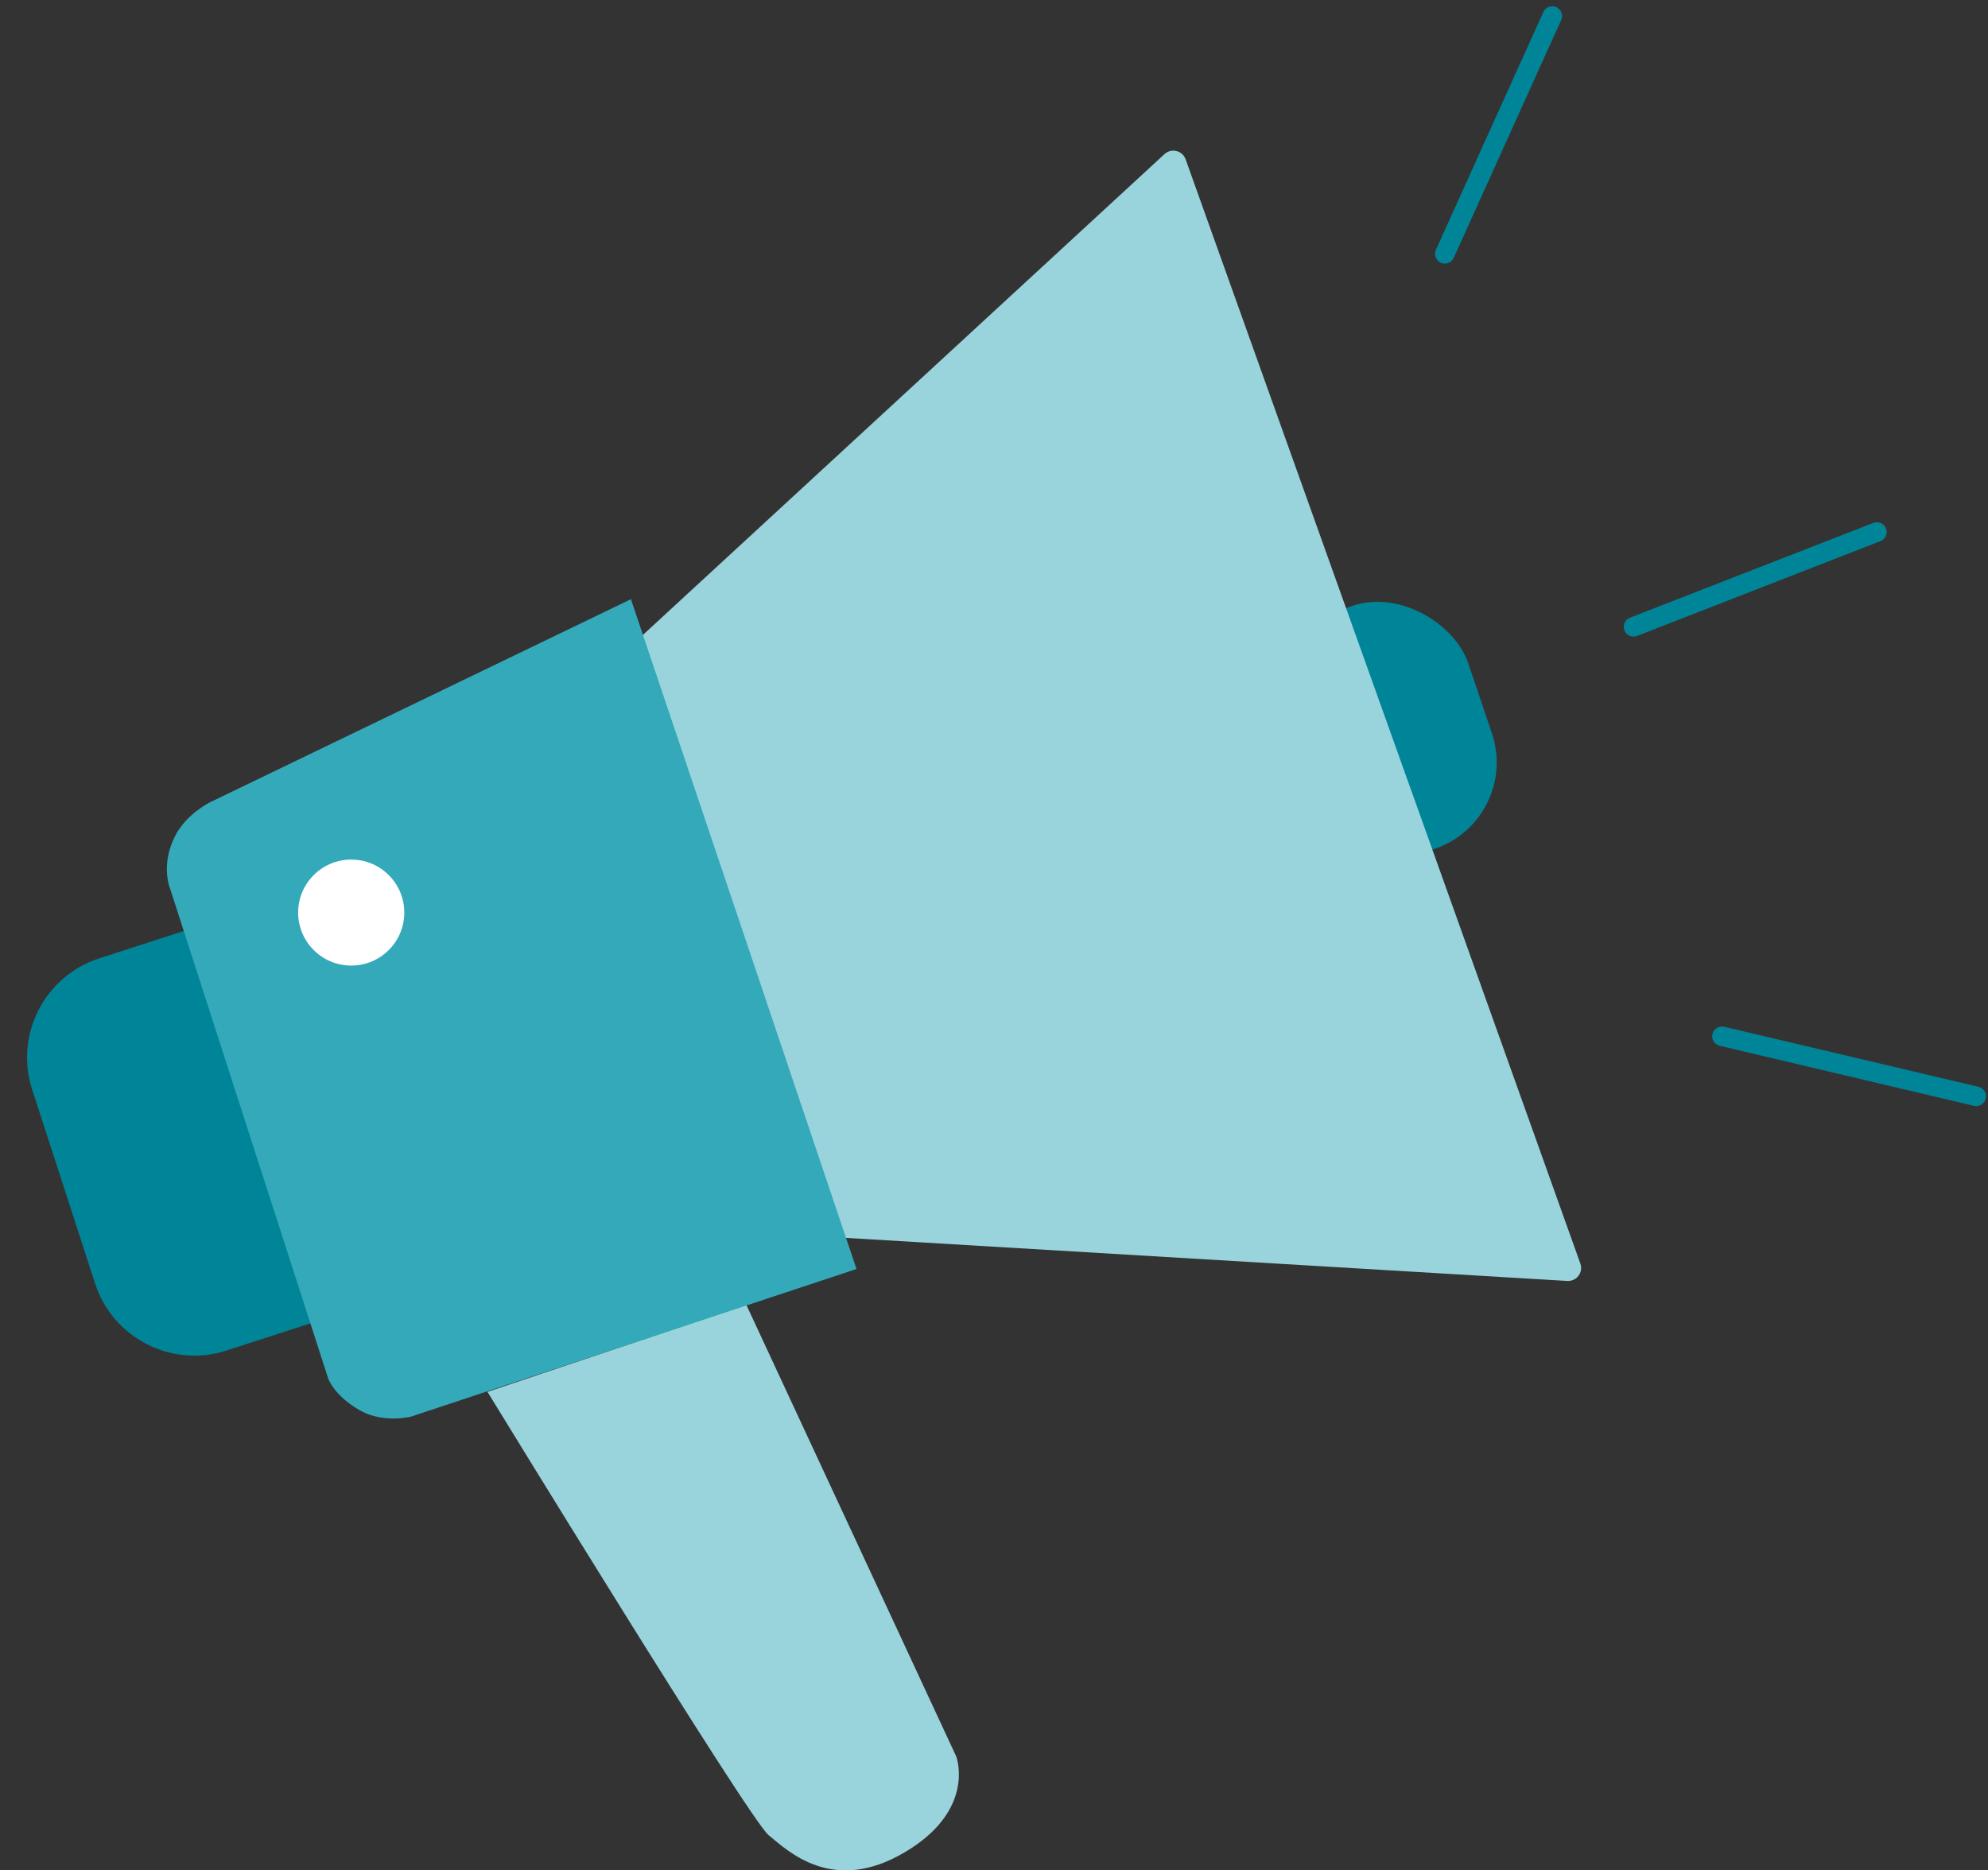
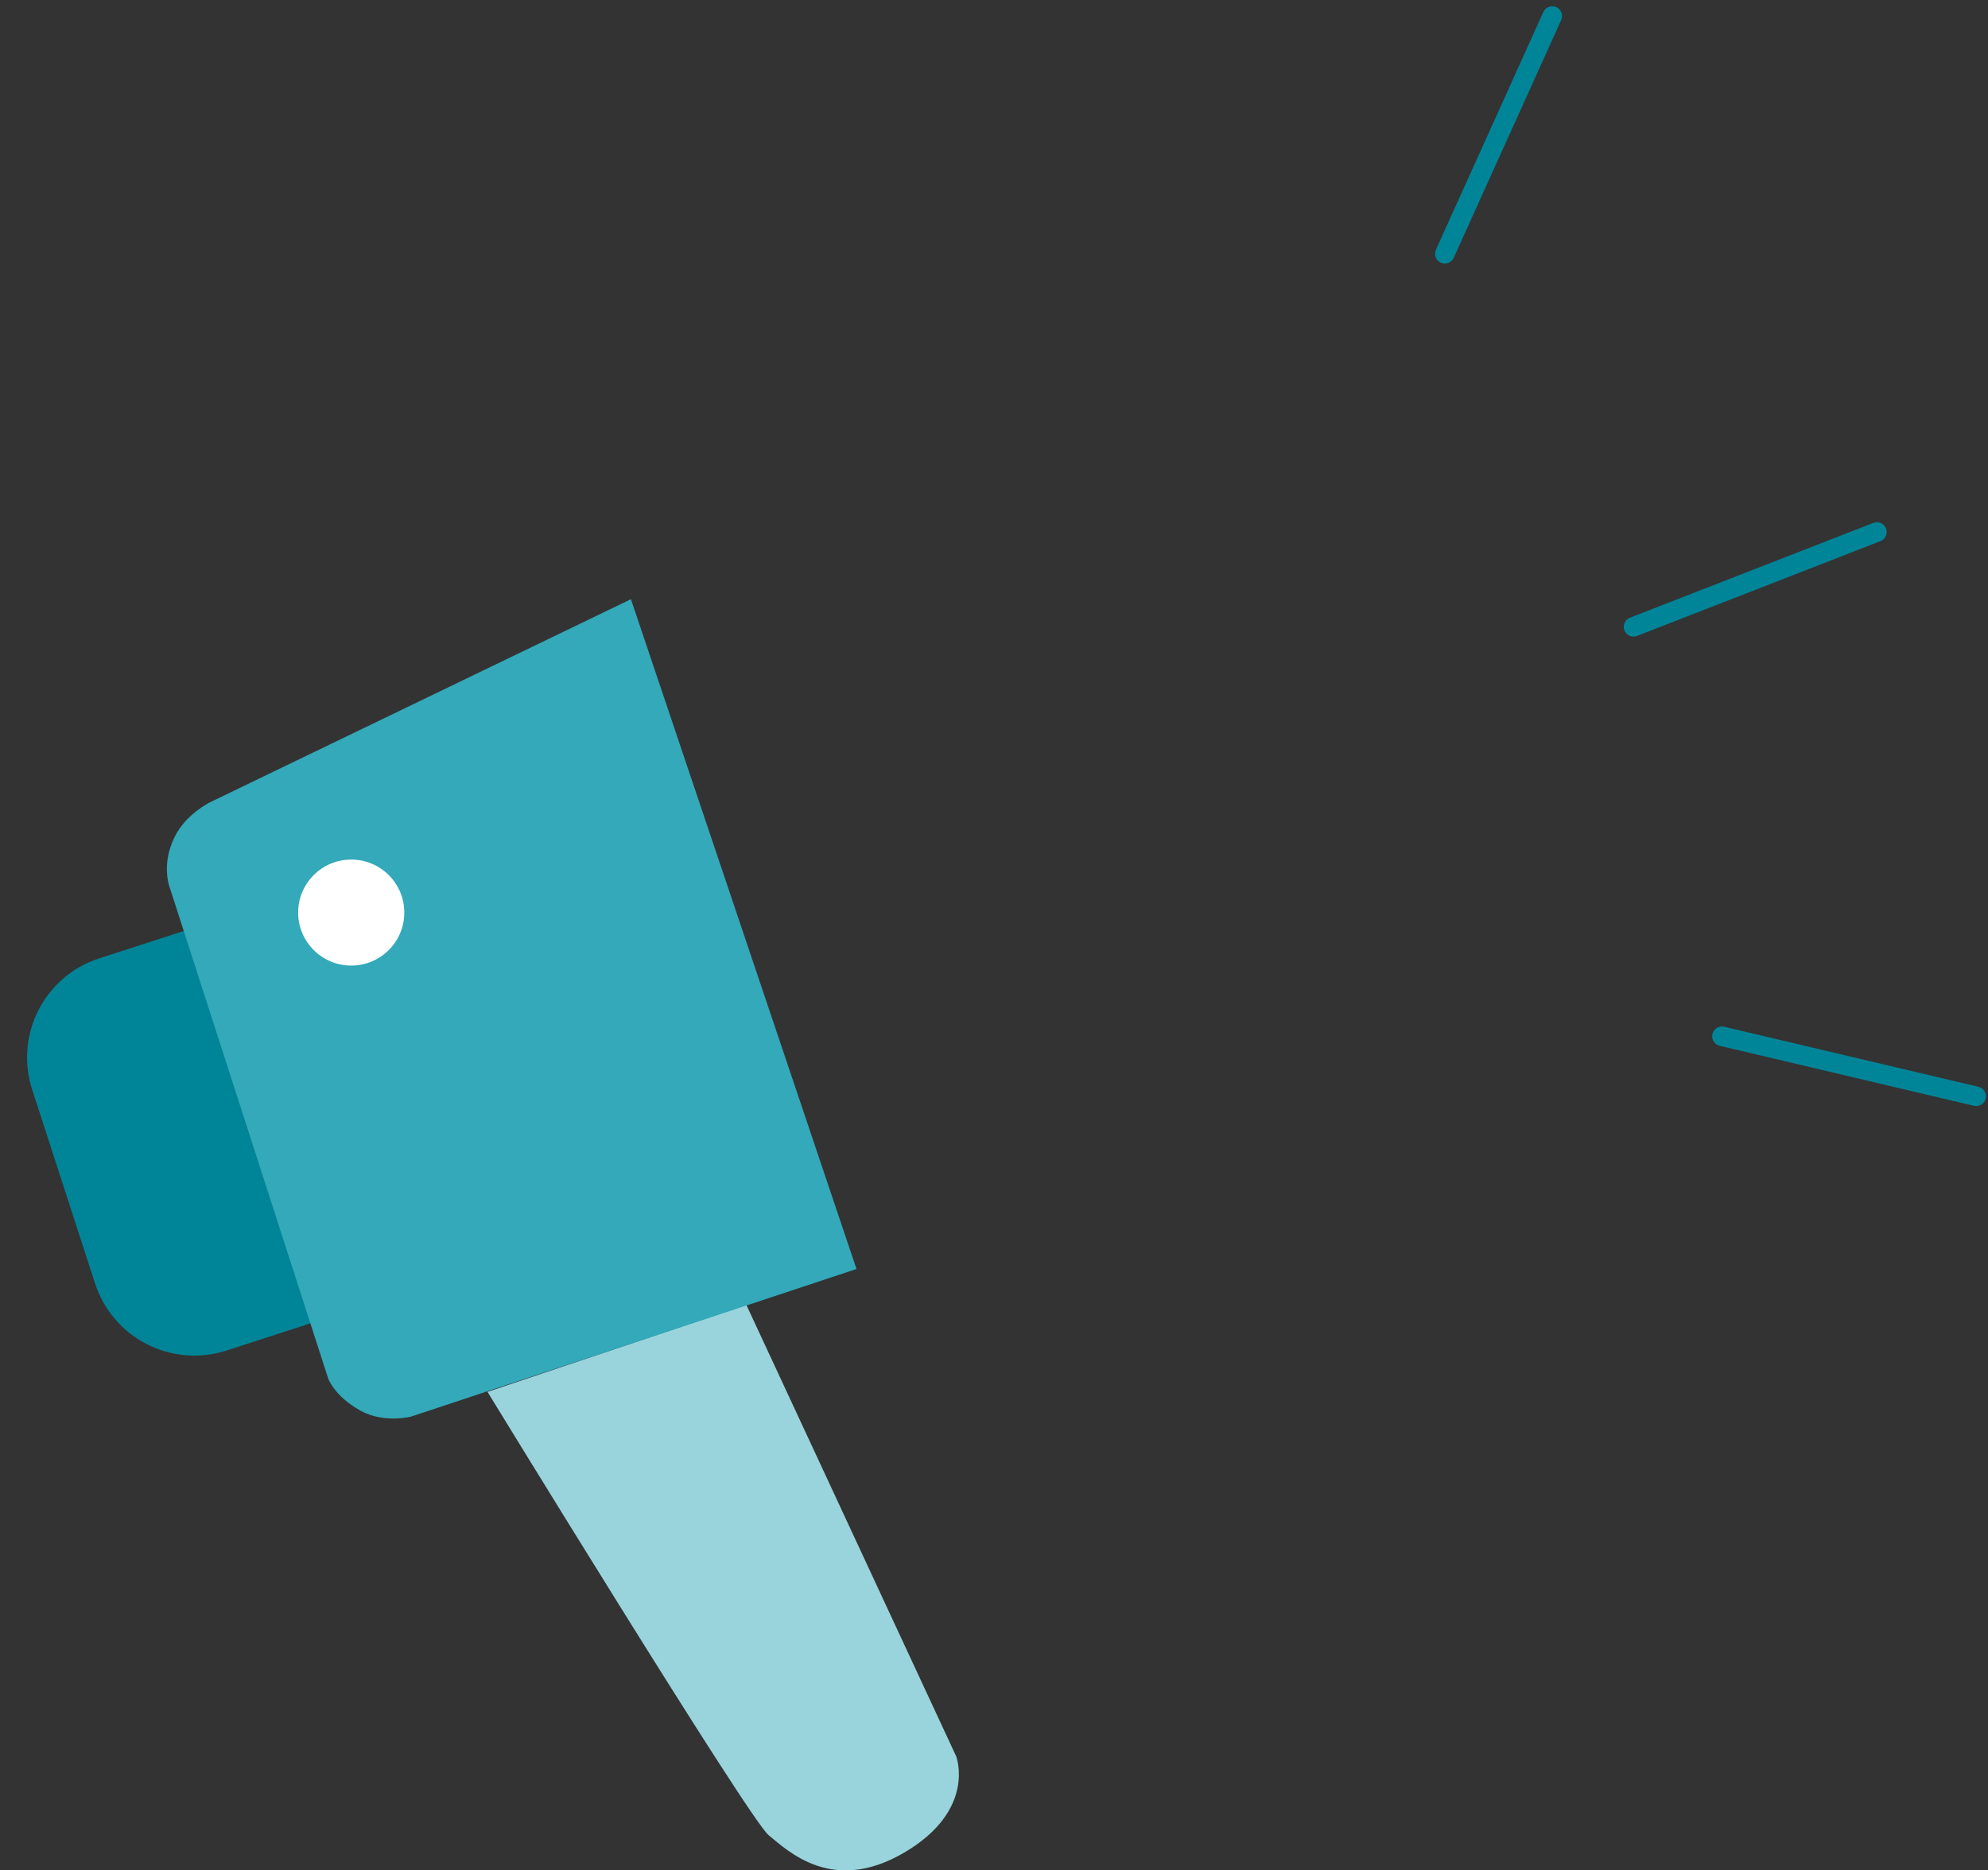
<svg xmlns="http://www.w3.org/2000/svg" width="305" height="287" viewBox="0 0 305 287" fill="none">
  <rect x="0" y="0" width="305" height="287" fill="#333333" stroke="none" />
  <path d="M221.665 38.945L238.149 2.464" stroke="#008598" stroke-width="3" stroke-linecap="round" />
  <path d="M250.62 96.18L287.954 81.634" stroke="#008598" stroke-width="3" stroke-linecap="round" />
  <path d="M264.184 159.014L303.182 168.222" stroke="#008598" stroke-width="3" stroke-linecap="round" />
  <path d="M4.938 167.203C2.211 158.798 6.815 149.778 15.223 147.057L29.264 142.513L48.788 202.687L34.747 207.232C26.34 209.953 17.314 205.345 14.586 196.94L4.938 167.203Z" fill="#008598" />
-   <rect width="28.045" height="39.383" rx="14.023" transform="matrix(0.948 -0.319 0.32 0.947 194.184 97.438)" fill="#008598" />
-   <path fill-rule="evenodd" clip-rule="evenodd" d="M88.97 106.338C88.38 106.882 88.172 107.726 88.442 108.481L116.845 187.957C117.115 188.712 117.809 189.233 118.609 189.281L240.455 196.556C241.886 196.641 242.94 195.237 242.457 193.886L181.897 24.444C181.415 23.095 179.712 22.675 178.658 23.647L88.97 106.338Z" fill="#99D4DD" />
  <path d="M114.504 200.227L74.793 213.577C74.793 213.577 114.921 279.146 117.919 281.597C120.918 284.048 127.763 290.752 138.799 284.228C149.836 277.705 146.703 269.513 146.703 269.513L114.504 200.227Z" fill="#99D4DD" />
  <path d="M55.318 216.468C51.247 214.209 50.342 211.501 50.342 211.501L26.142 136.496C26.142 136.496 24.557 132.88 26.818 128.365C28.573 124.86 32.246 123.094 32.246 123.094L96.797 91.943L131.405 194.724L63.008 217.388C63.008 217.388 58.855 218.431 55.318 216.468Z" fill="#33A9BA" />
  <ellipse cx="53.885" cy="140.031" rx="8.143" ry="8.133" fill="white" />
</svg>